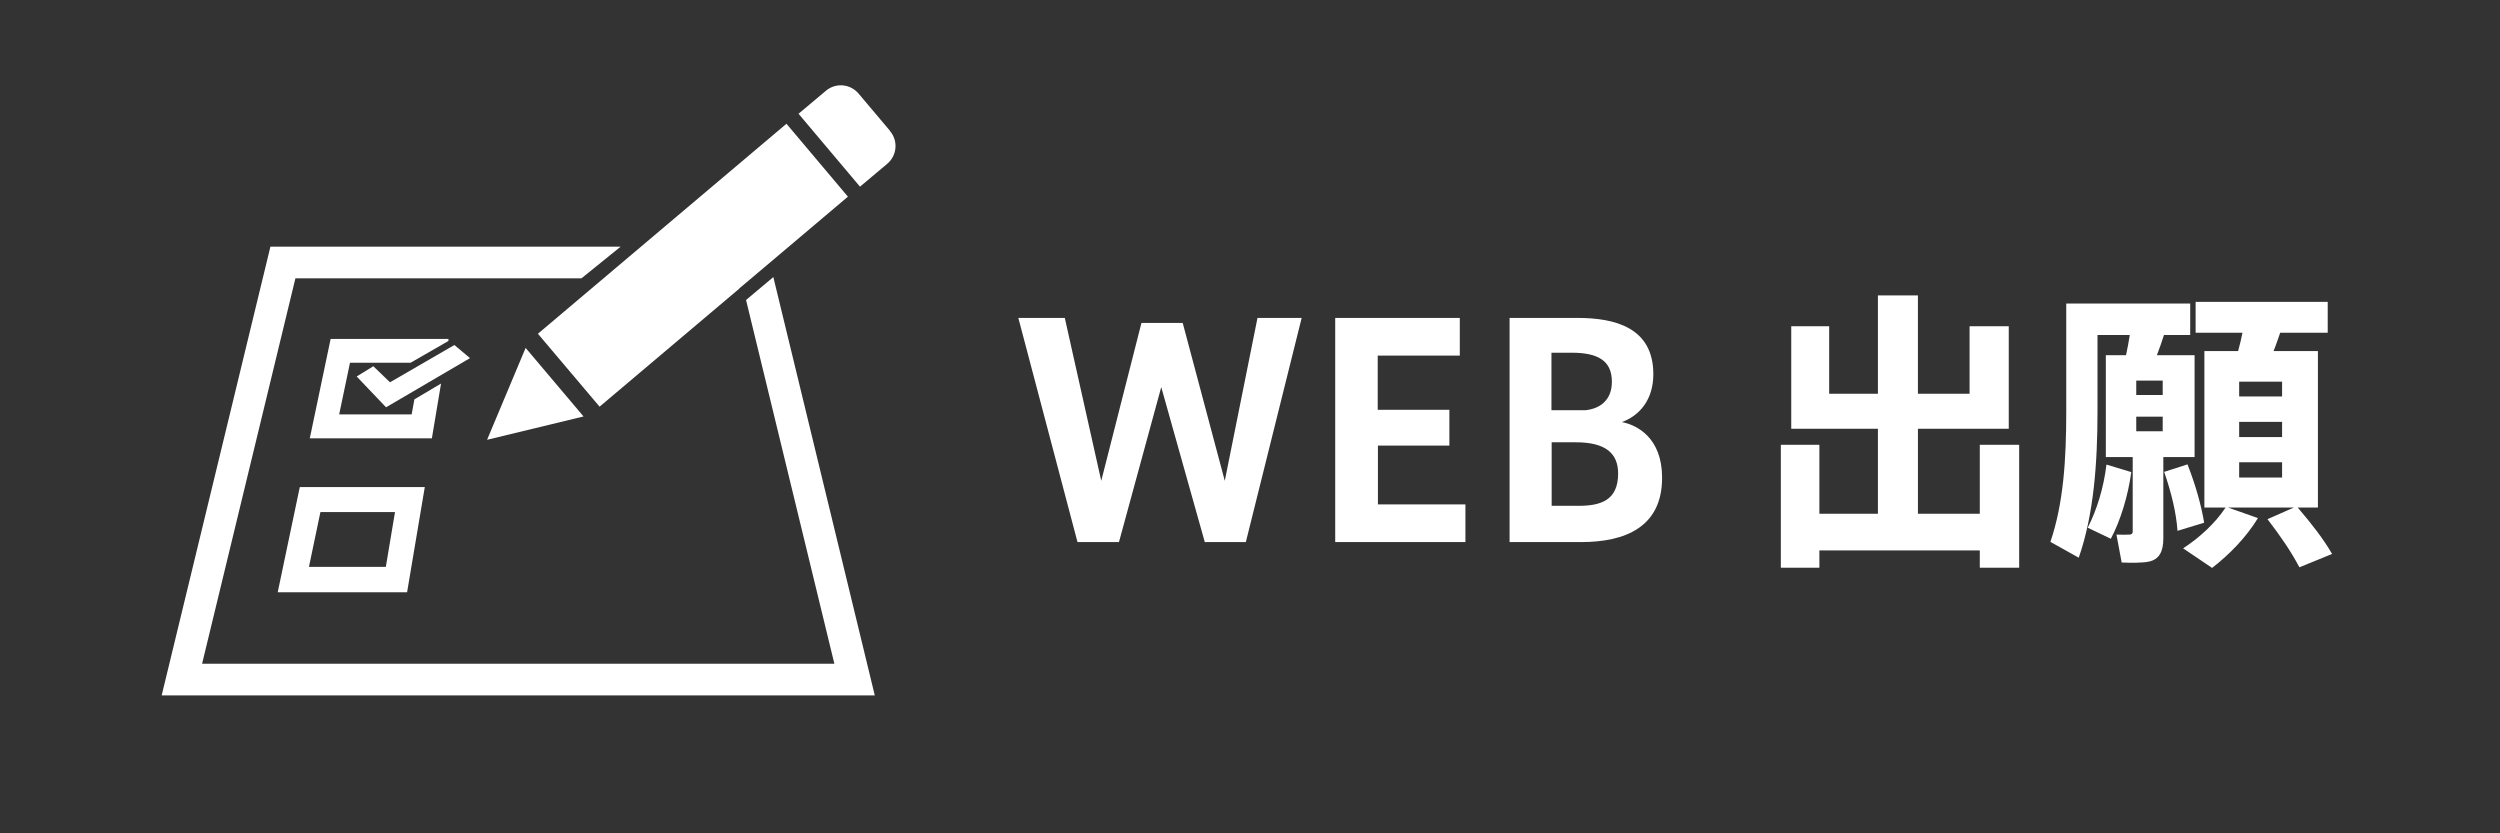
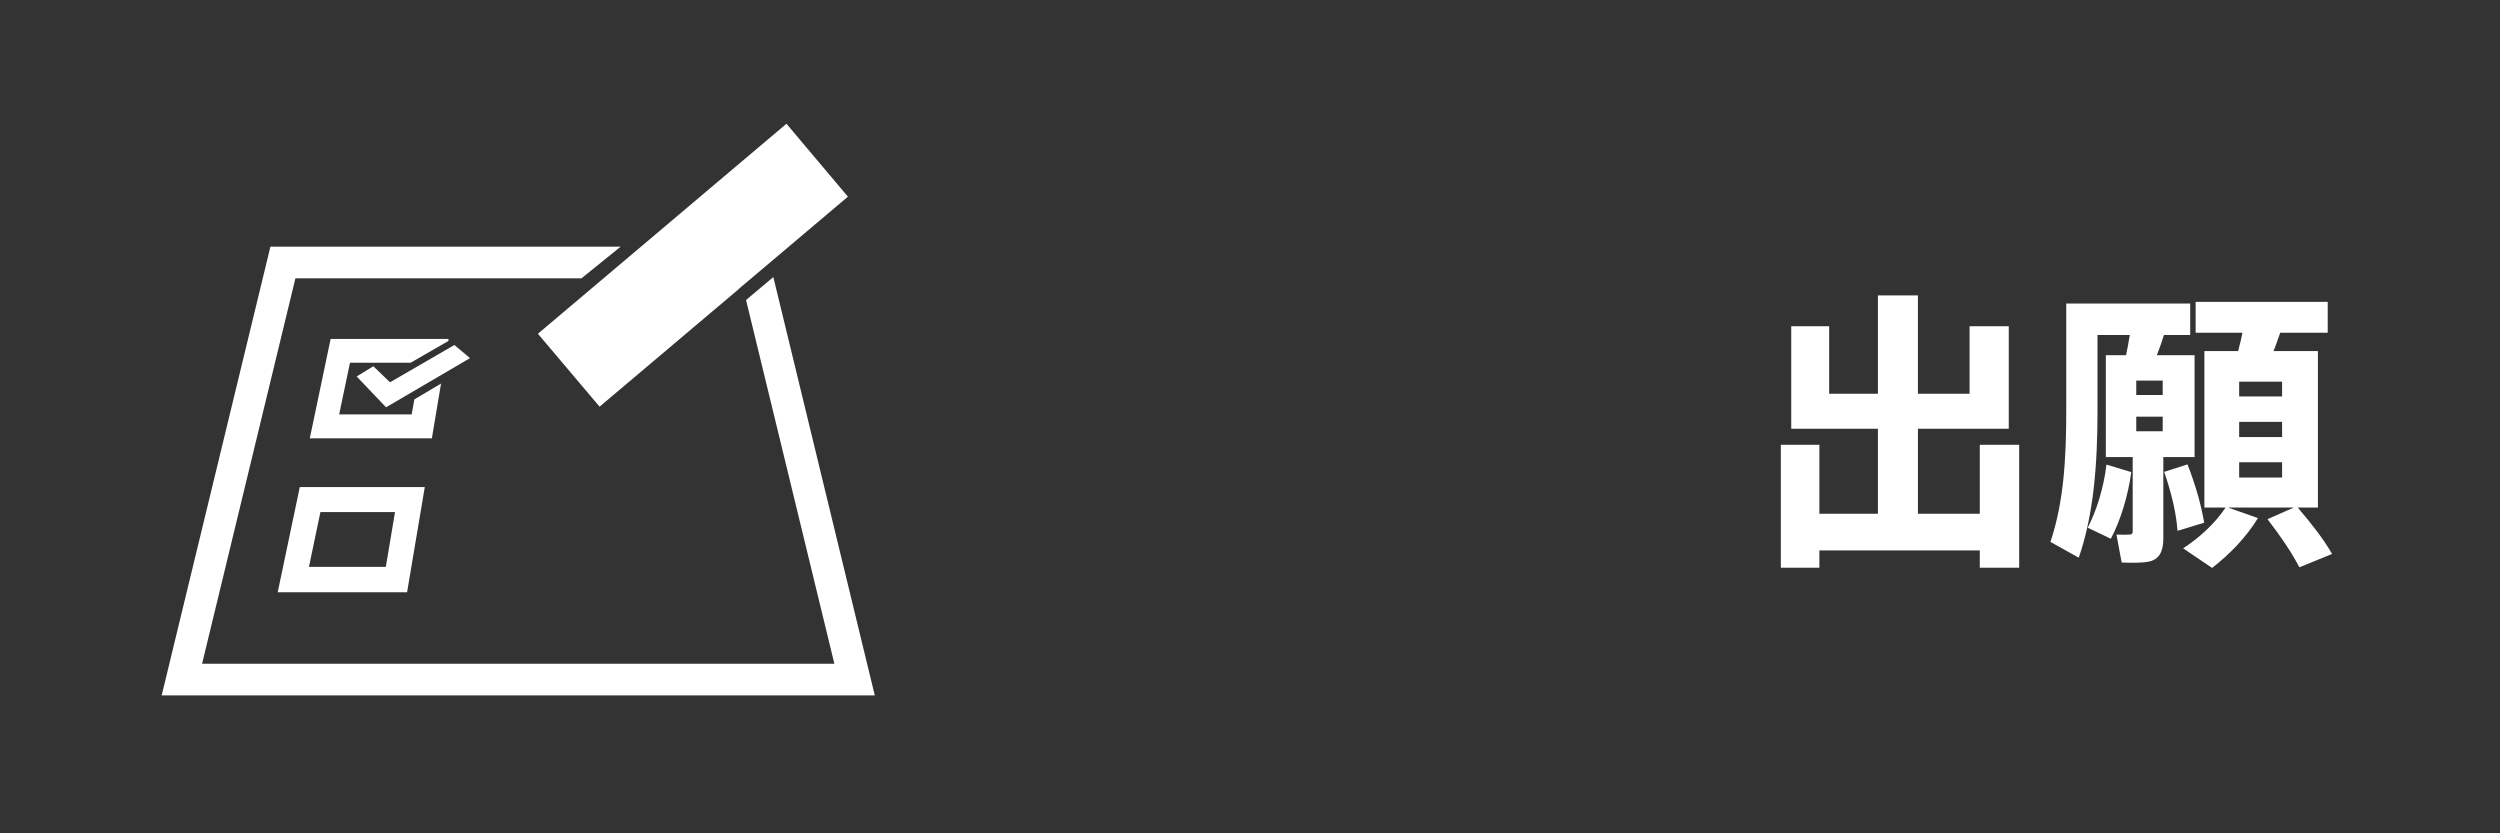
<svg xmlns="http://www.w3.org/2000/svg" id="bn_pages_04" viewBox="0 0 120 40">
  <rect x="0" y="0" width="120" height="40" fill="#333333" stroke="none" />
  <defs>
    <style>
      .cls-1 {
        fill: #fff;
        stroke-width: 0px;
      }
    </style>
  </defs>
  <g>
-     <path class="cls-1" d="M60.35,15.26h2.13l-2.68,10.76h-1.97l-2.09-7.44-2.03,7.44h-1.99l-2.84-10.76h2.23l1.75,7.82,1.93-7.58h1.98l2.02,7.58,1.57-7.82Z" />
-     <path class="cls-1" d="M66.14,19.67h3.43v1.72h-3.43v2.82h4.2v1.81h-6.25v-10.76h5.98v1.81h-3.94v2.61Z" />
-     <path class="cls-1" d="M79.78,22.94c0,2.37-1.79,3.08-3.89,3.08h-3.43v-10.76h3.26c1.79,0,3.64.46,3.64,2.7,0,1.21-.64,1.98-1.51,2.3.74.14,1.93.77,1.93,2.66h0ZM77.37,18.32c0-1.02-.69-1.39-1.93-1.39h-.97v2.76h1.64c.73-.08,1.26-.52,1.26-1.36h0ZM74.47,24.28h1.29c1.06,0,1.91-.25,1.91-1.55,0-.97-.6-1.5-2.03-1.5h-1.16v3.05Z" />
    <path class="cls-1" d="M90.14,24.66v-4.08h-4.16v-4.92h1.82v3.24h2.34v-4.72h1.92v4.72h2.48v-3.24h1.88v4.92h-4.36v4.08h2.97v-3.31h1.89v5.9h-1.89v-.83h-7.7v.83h-1.85v-5.9h1.85v3.31h2.82Z" />
    <path class="cls-1" d="M103.84,25.84c0,.64-.2,1.02-.71,1.12-.28.06-.85.06-1.29.04l-.25-1.34c.22.01.52.01.63,0,.11,0,.15-.06.15-.15v-3.57h-1.29v-4.89h.97c.07-.32.13-.66.18-.97h-1.55v3.66c0,2.51-.18,4.96-.9,7.03l-1.36-.76c.63-1.86.76-3.95.76-6.26v-5.18h5.95v1.51h-1.26c-.1.31-.21.64-.34.97h1.81v4.89h-1.5v3.91ZM102.3,22.67c-.15,1.12-.52,2.33-.98,3.19l-1.11-.53c.43-.83.77-1.92.9-3.03l1.19.36ZM102.54,18.96h1.27v-.69h-1.27v.69ZM102.54,20.7h1.27v-.7h-1.27v.7ZM105,22.29c.41,1.05.66,1.98.8,2.8l-1.28.39c-.06-.85-.28-1.79-.64-2.83l1.12-.36ZM108.38,24.87c-.56.92-1.37,1.75-2.2,2.39l-1.39-.94c.77-.5,1.53-1.19,2.04-1.96h-1.02v-7.51h1.62c.08-.29.15-.59.21-.88h-2.25v-1.48h6.34v1.48h-2.28c-.1.28-.2.59-.32.88h2.13v7.51h-.97c.69.81,1.25,1.53,1.65,2.23l-1.57.64c-.38-.73-.9-1.49-1.53-2.31l1.27-.56h-3.17l1.42.5ZM107.48,19.03h2.06v-.71h-2.06v.71ZM107.48,20.98h2.06v-.73h-2.06v.73ZM107.48,22.92h2.06v-.73h-2.06v.73Z" />
  </g>
  <g>
    <path class="cls-1" d="M13.33,28.43h6.21l.85-5.05h-6l-1.06,5.05ZM15.38,24.58h3.58l-.44,2.63h-3.69l.55-2.63Z" />
    <polygon class="cls-1" points="21.17 18.41 19.89 19.17 19.76 19.89 16.28 19.89 16.8 17.41 19.71 17.41 21.52 16.37 21.53 16.27 15.87 16.27 14.87 21.04 20.73 21.04 21.17 18.41" />
    <polygon class="cls-1" points="21.81 16.56 18.72 18.35 17.92 17.58 17.12 18.07 18.53 19.55 22.56 17.19 21.81 16.56" />
-     <path class="cls-1" d="M42.72,6.28l-1.51-1.79c-.4-.47-1.1-.53-1.57-.13l-1.31,1.1,2.95,3.5,1.31-1.1c.47-.4.53-1.1.13-1.57Z" />
    <polygon class="cls-1" points="37.12 13.3 35.81 14.4 40.05 31.86 9.7 31.86 14.18 13.36 27.91 13.36 29.79 11.84 12.98 11.84 7.76 33.38 41.99 33.38 37.12 13.3" />
    <polygon class="cls-1" points="37.75 5.94 25.82 16.02 28.78 19.52 35.48 13.86 35.48 13.85 36.95 12.61 40.7 9.44 37.75 5.94" />
-     <polygon class="cls-1" points="23.38 21.11 28.01 19.99 25.23 16.7 23.38 21.11" />
  </g>
</svg>